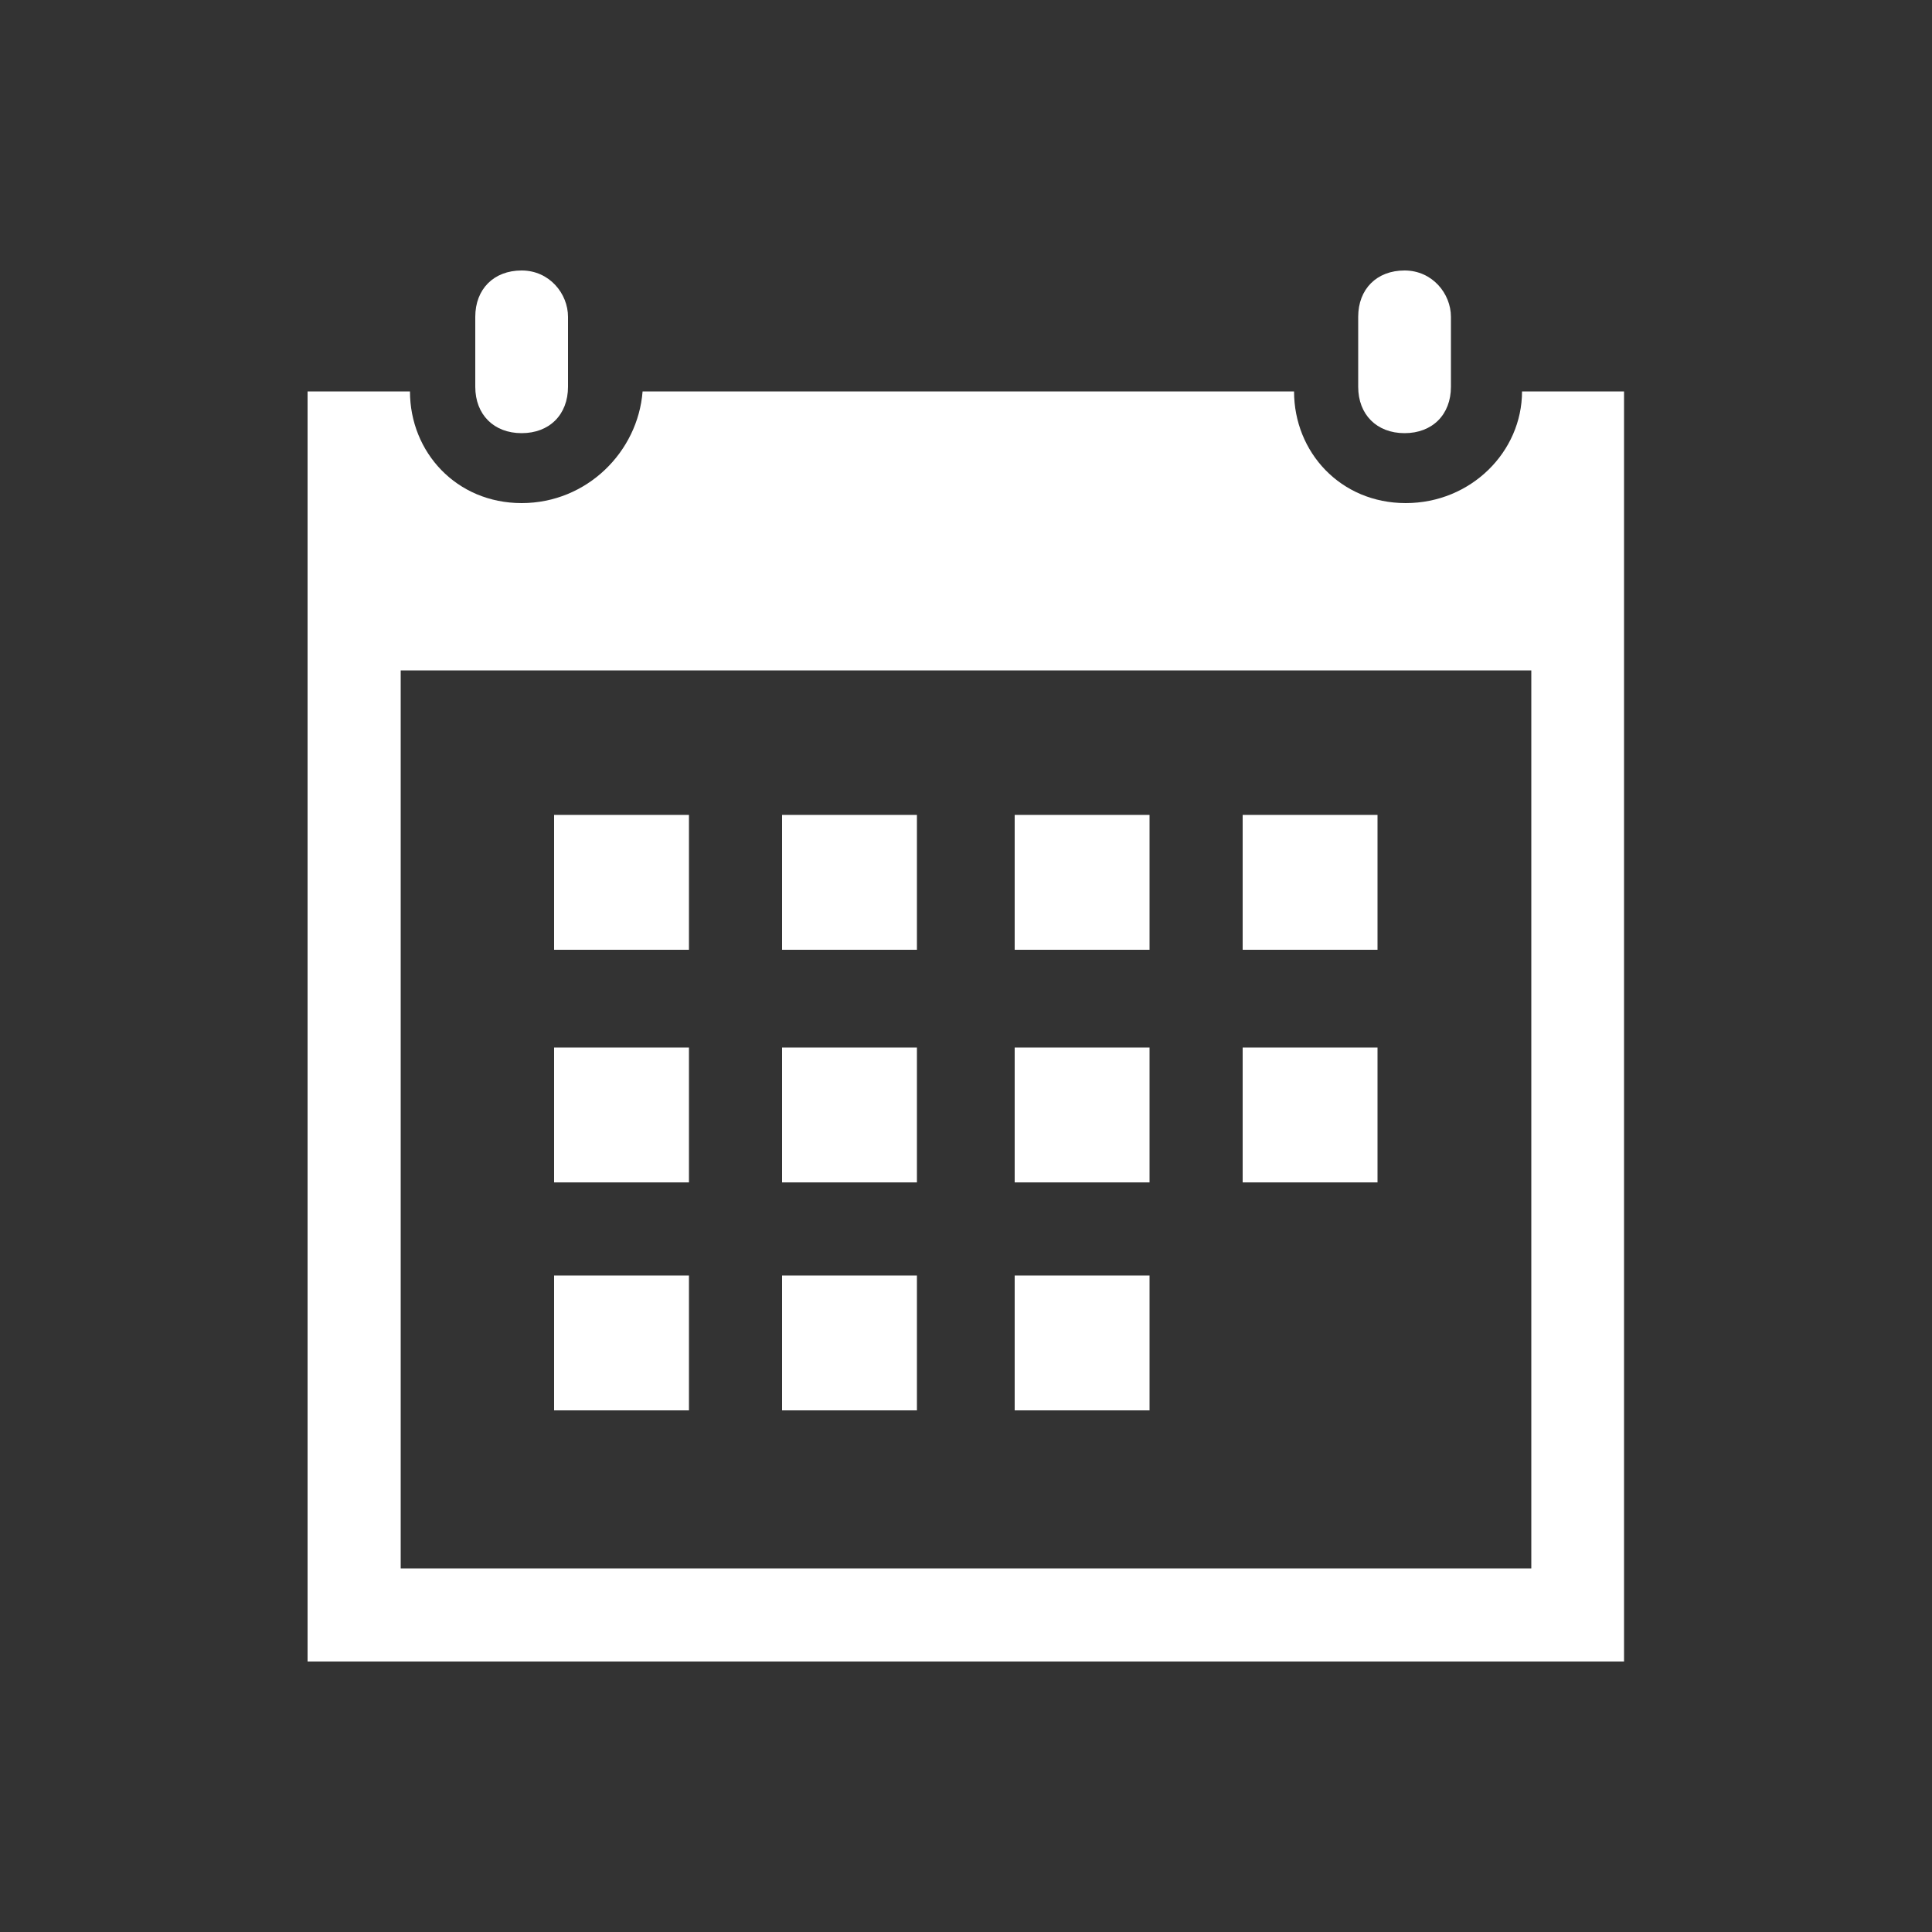
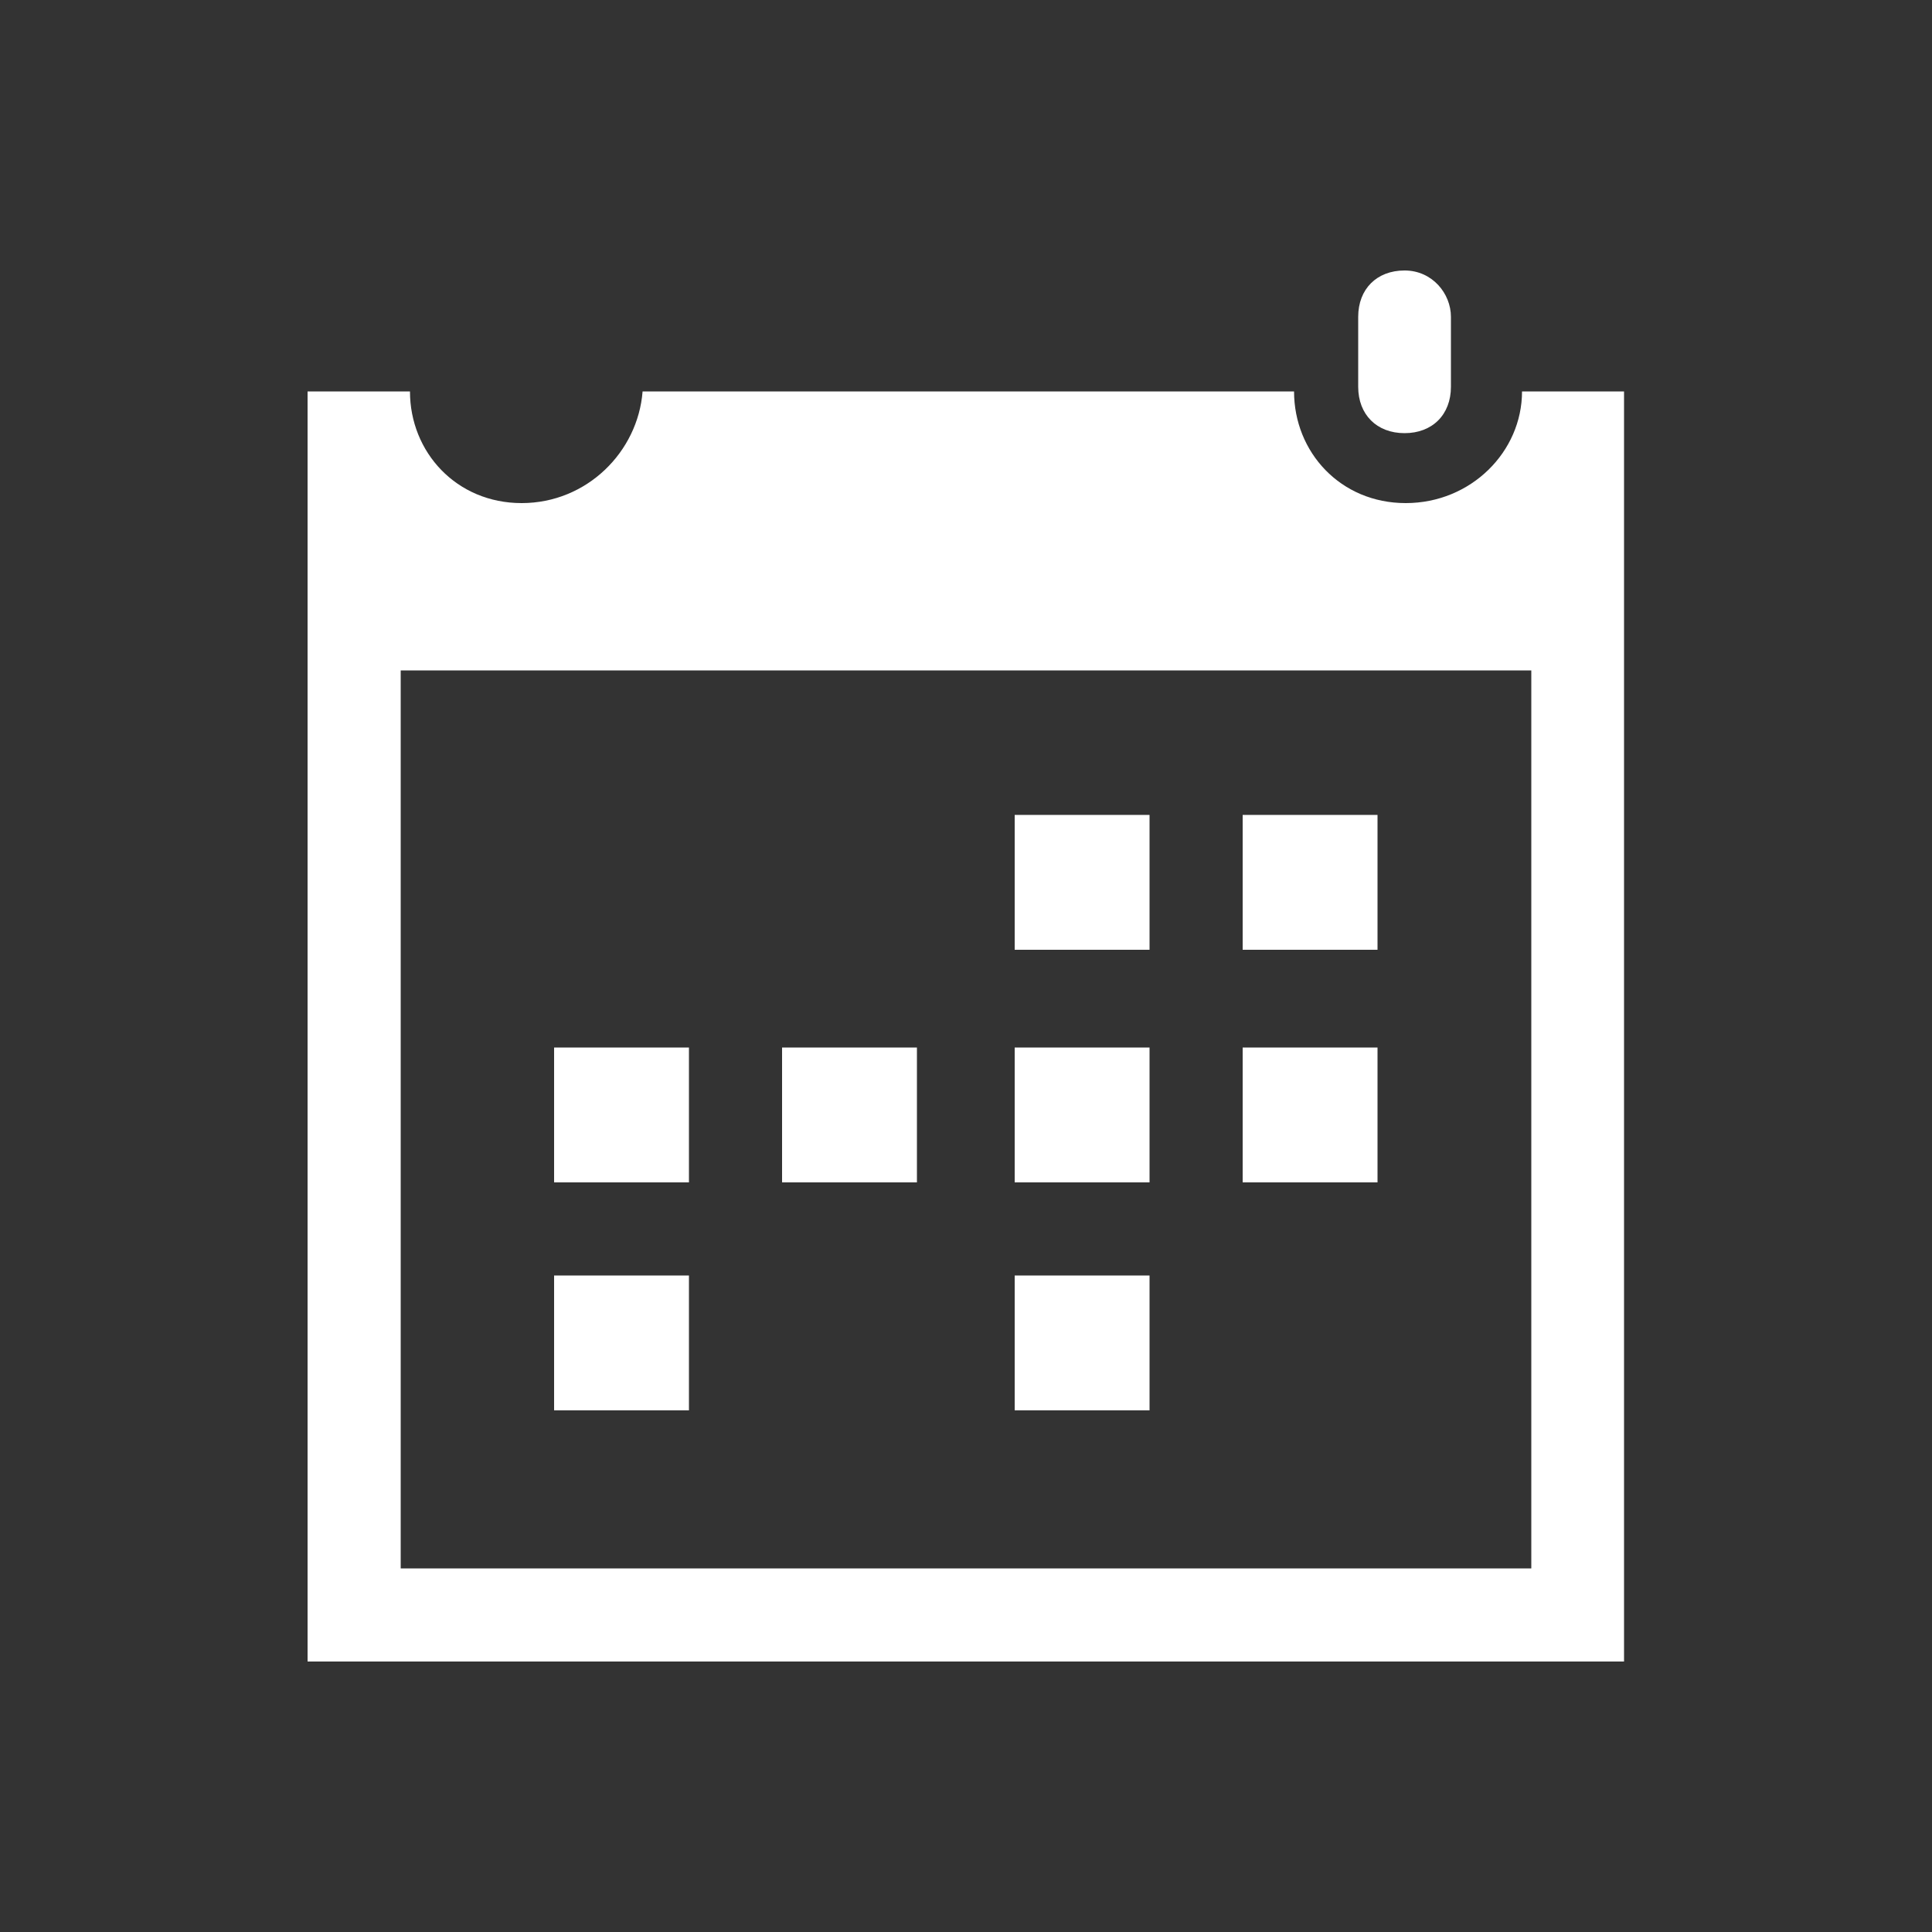
<svg xmlns="http://www.w3.org/2000/svg" id="Ebene_2" viewBox="0 0 50 50">
  <rect x="0" y="0" width="50" height="50" fill="#333333" stroke="none" />
  <defs>
    <style>
      .cls-1 {
        fill: none;
      }

      .cls-2 {
        fill: #ffffff;
      }
    </style>
  </defs>
  <g id="Ebene_1-2" data-name="Ebene_1">
    <g>
      <g>
-         <rect class="cls-2" x="14.34" y="21.09" width="3.49" height="3.49" />
-         <rect class="cls-2" x="20.24" y="21.09" width="3.49" height="3.49" />
        <rect class="cls-2" x="26.26" y="21.09" width="3.49" height="3.49" />
        <rect class="cls-2" x="32.16" y="21.09" width="3.49" height="3.49" />
        <rect class="cls-2" x="14.34" y="27.11" width="3.49" height="3.49" />
        <rect class="cls-2" x="20.24" y="27.11" width="3.49" height="3.49" />
        <rect class="cls-2" x="26.26" y="27.11" width="3.49" height="3.49" />
        <rect class="cls-2" x="32.16" y="27.11" width="3.49" height="3.49" />
        <rect class="cls-2" x="14.34" y="33.01" width="3.49" height="3.49" />
-         <rect class="cls-2" x="20.24" y="33.01" width="3.49" height="3.49" />
        <rect class="cls-2" x="26.26" y="33.01" width="3.49" height="3.49" />
-         <path class="cls-2" d="M13.5,11.21c.72,0,1.2-.48,1.2-1.2v-1.81c0-.6-.48-1.2-1.2-1.2s-1.2.48-1.2,1.2v1.81c0,.72.48,1.2,1.2,1.2Z" />
        <path class="cls-2" d="M39.39,10.13c0,1.56-1.32,2.89-3.01,2.89s-2.89-1.32-2.89-2.89h-16.86c-.12,1.56-1.44,2.89-3.13,2.89s-2.89-1.32-2.89-2.89h-2.65v32.87h34.07V10.13h-2.65ZM39.63,40.59H10.37v-23.24h29.26v23.24Z" />
        <path class="cls-2" d="M36.35,11.21c.72,0,1.2-.48,1.2-1.2v-1.81c0-.6-.48-1.2-1.2-1.2s-1.2.48-1.2,1.2v1.81c0,.72.48,1.2,1.2,1.2Z" />
      </g>
-       <rect class="cls-1" width="50" height="50" />
    </g>
  </g>
</svg>